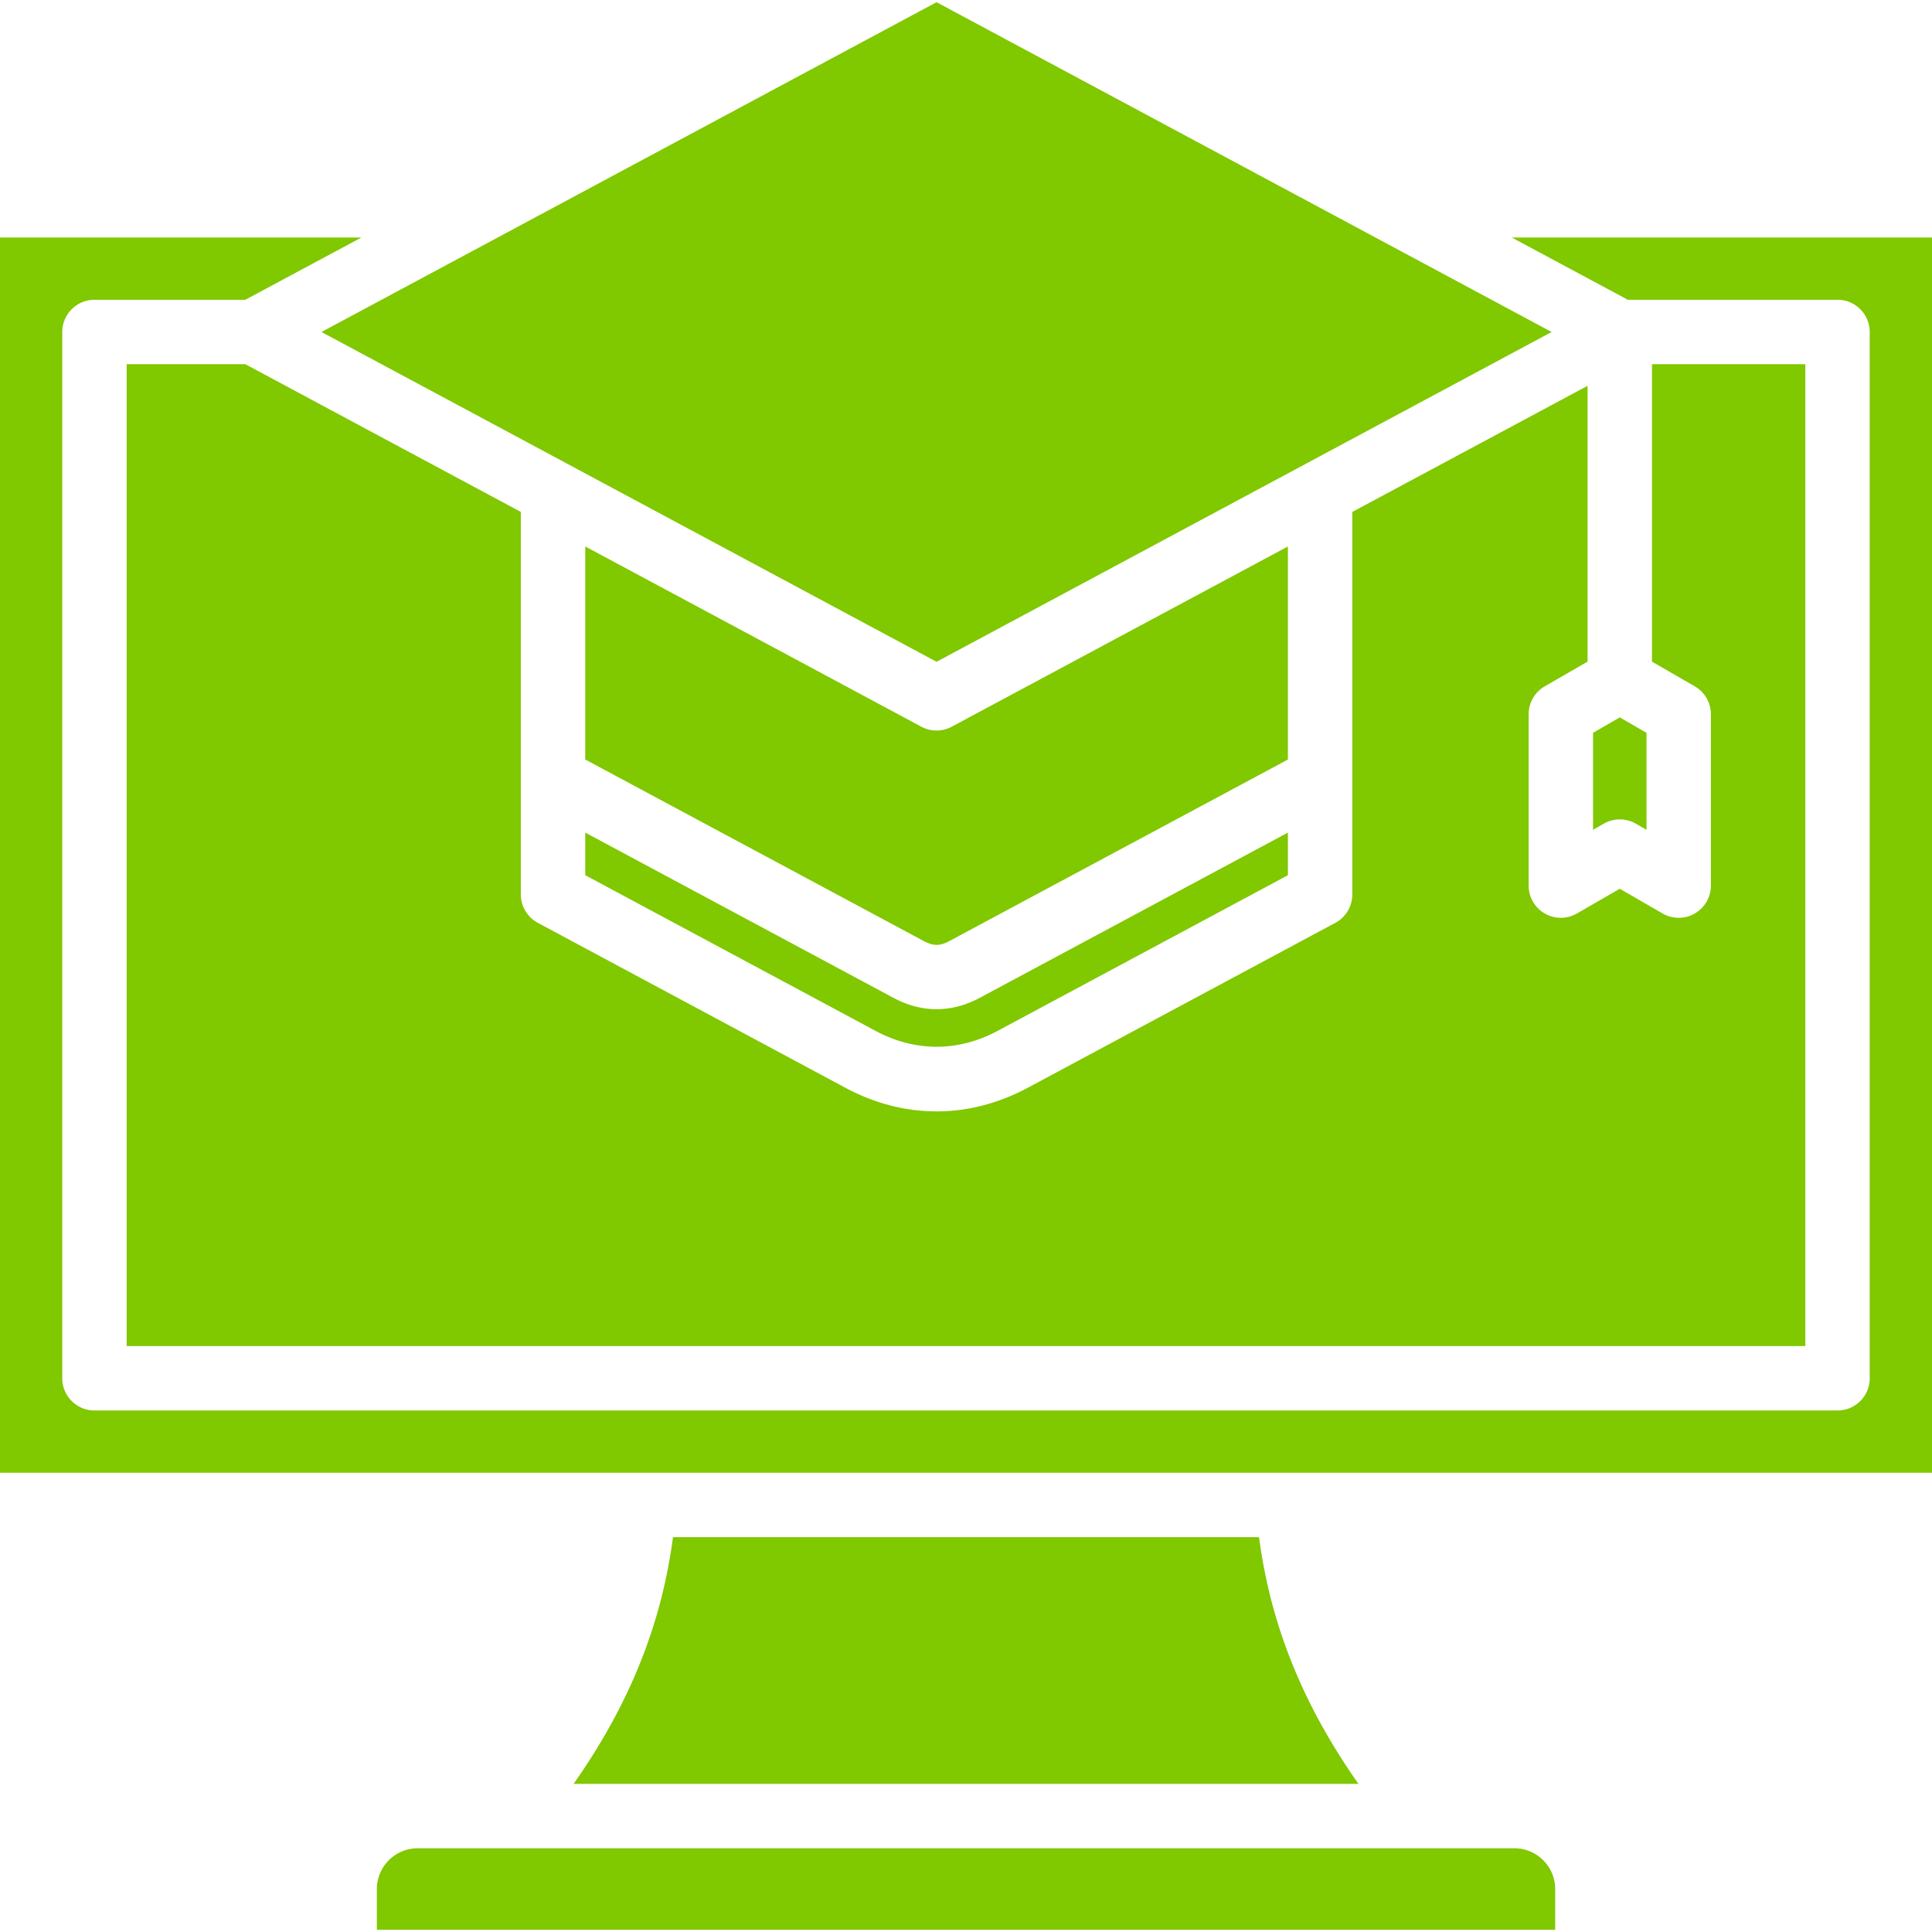
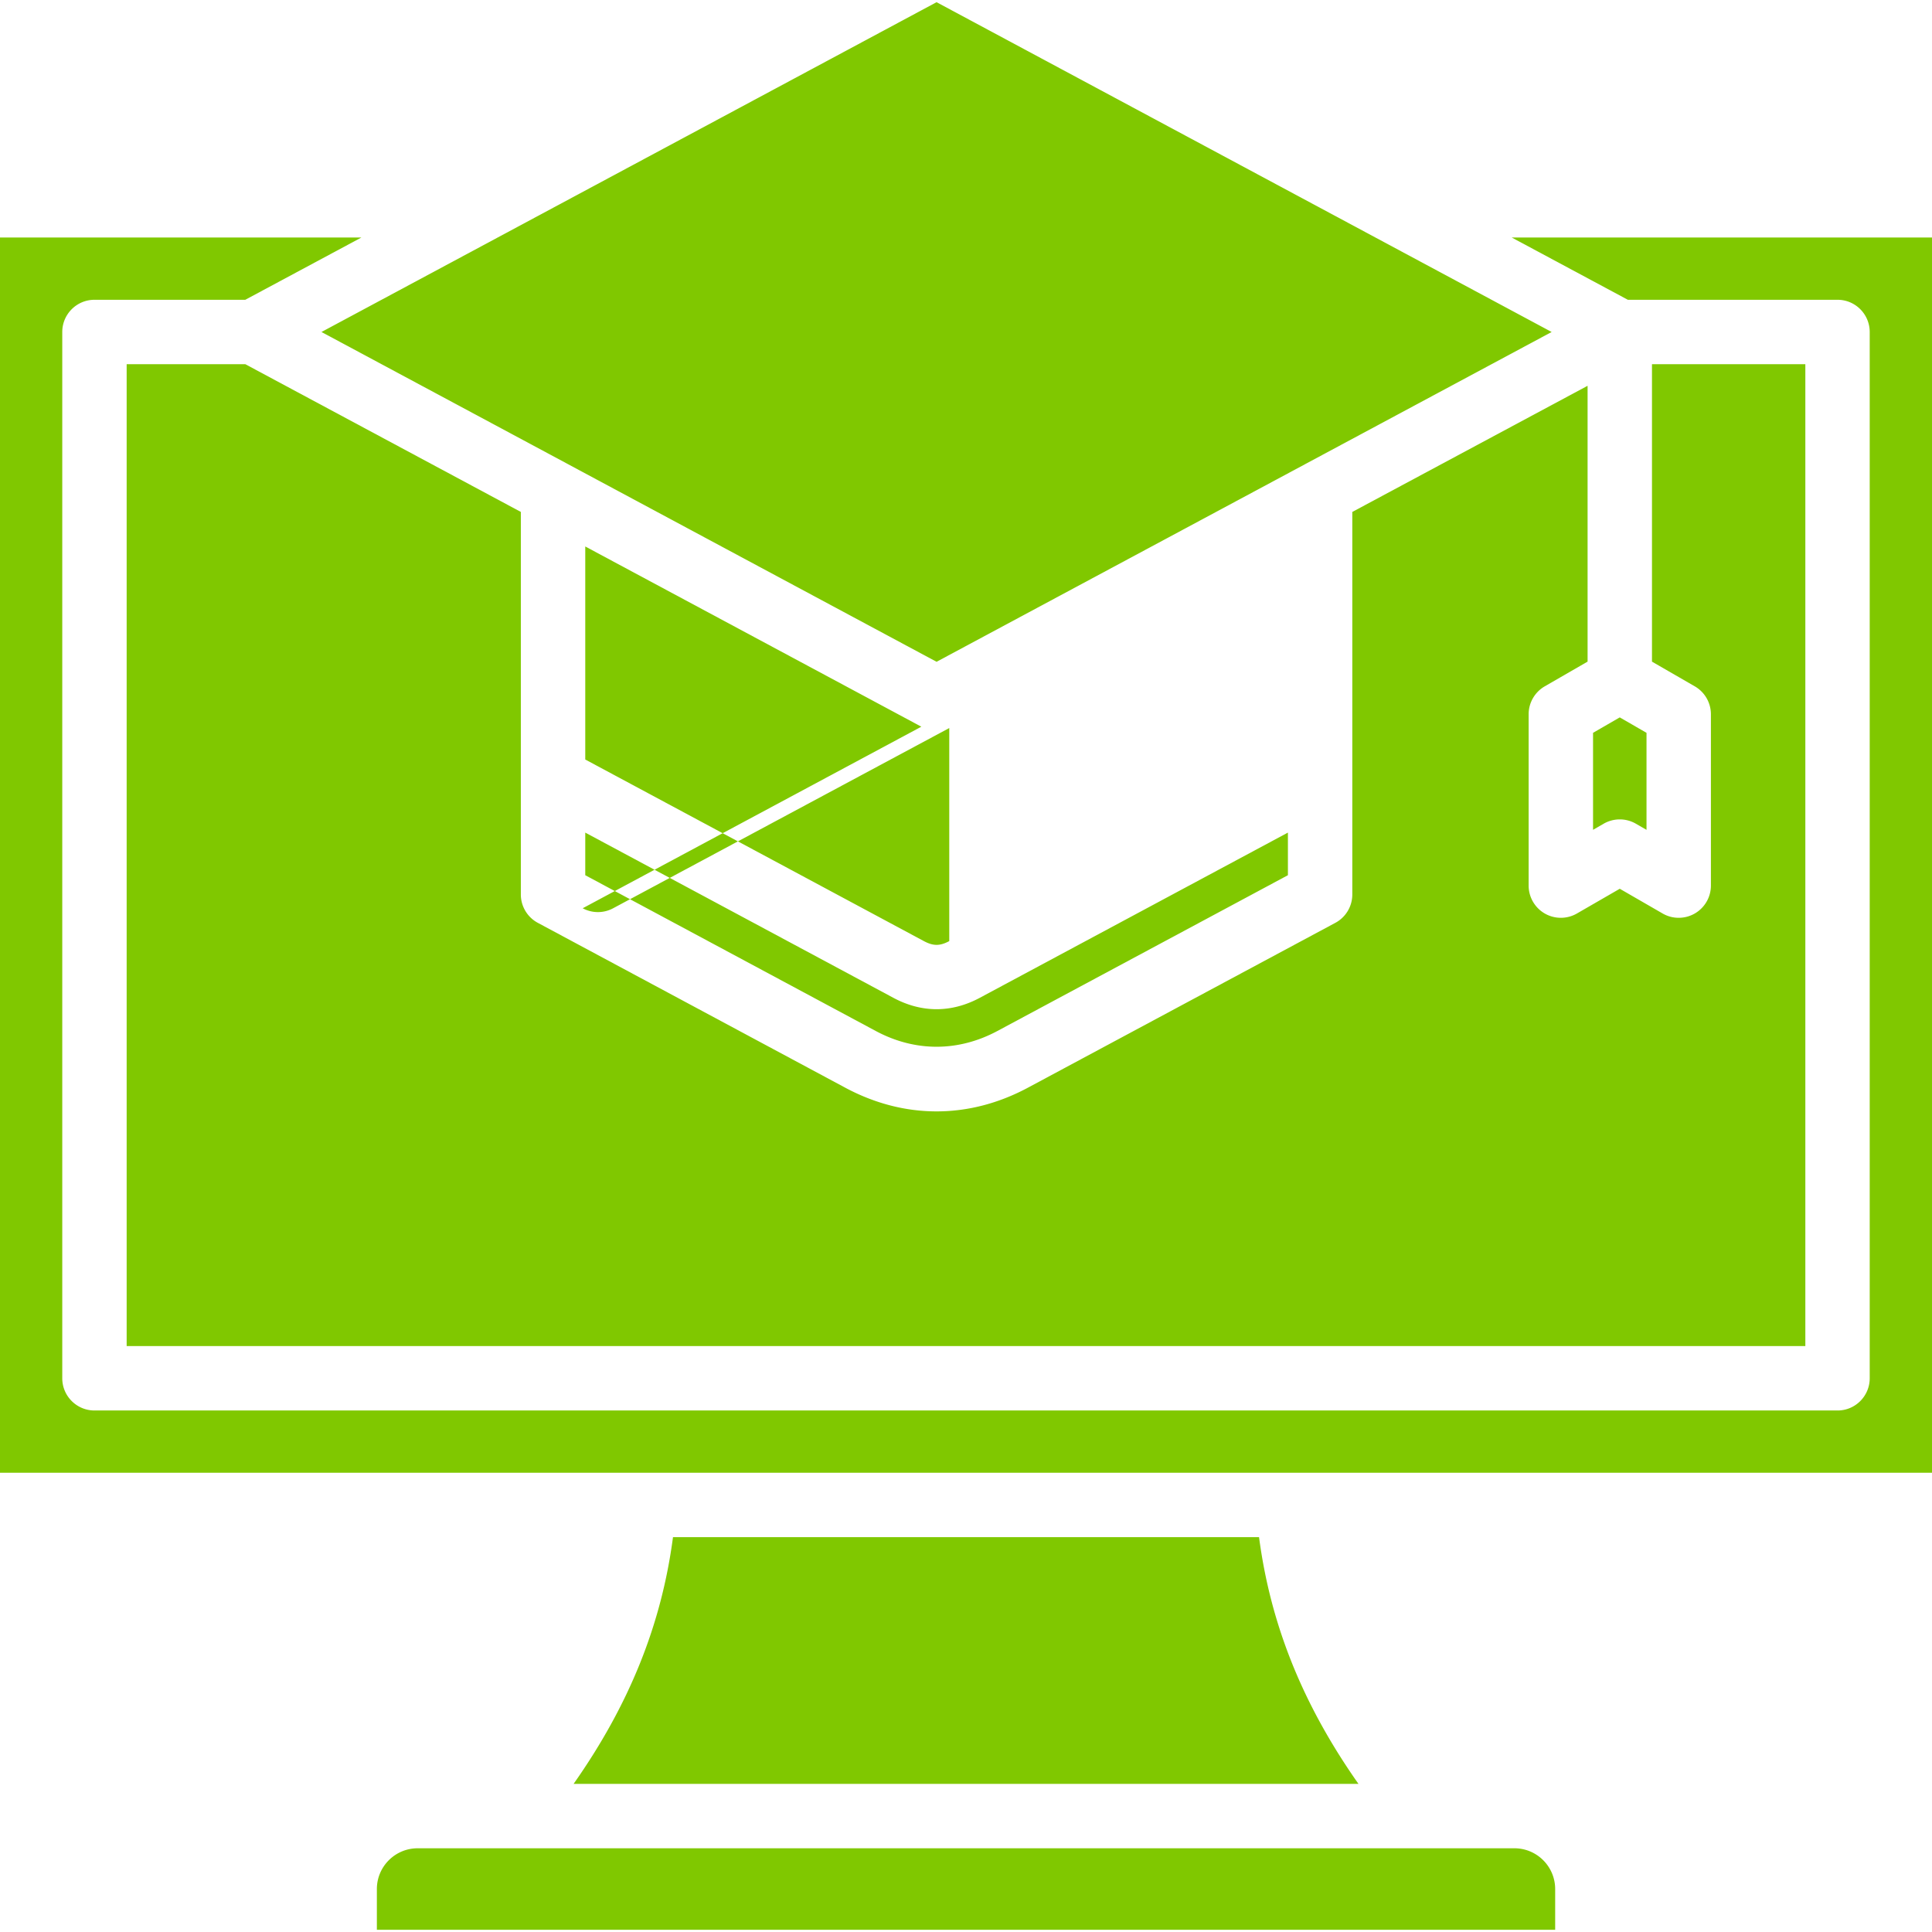
<svg xmlns="http://www.w3.org/2000/svg" version="1.1" width="512" height="512" x="0" y="0" viewBox="0 0 512 512" style="enable-background:new 0 0 512 512" xml:space="preserve" class="">
  <g>
-     <path fill-rule="evenodd" d="m248.2.581 163.001 87.4-65.382 35.055a.728.728 0 0 0-.08.045l-97.539 52.3-97.539-52.3c-.02-.02-.055-.03-.075-.045L85.194 87.981zM512 390.298V62.941H400.617L431.4 79.447h55.588c4.68 0 8.505 3.819 8.505 8.535v277.276c0 4.715-3.825 8.535-8.505 8.535H25.036c-4.705 0-8.535-3.819-8.535-8.535V87.981c0-4.715 3.83-8.535 8.535-8.535h39.968L95.778 62.94H0v327.357h512zm-151.99 82.453H152.005c14.76-20.985 23.295-42.21 26.345-65.389h155.31c3.05 23.179 11.585 44.404 26.35 65.389zm52.126 27.868v10.799H99.874v-10.799c0-5.958 4.841-10.804 10.805-10.804h290.663c5.953 0 10.794 4.846 10.794 10.804zM155.1 220.646l81.676 43.796c3.739 2.003 7.584 3.004 11.424 3.004 3.85 0 7.69-1.001 11.434-3.004l81.677-43.796v11.293l-76.971 41.274c-10.412 5.581-21.871 5.581-32.268 0L155.1 231.939zm89.063-28.065-89.063-47.76v56.457l89.738 48.123c2.486 1.329 4.242 1.329 6.728 0l89.744-48.118v-56.462l-89.079 47.761a8.545 8.545 0 0 1-4.031 1.016 8.546 8.546 0 0 1-4.037-1.017zm176.564-17.245v-73.098l-62.352 33.429v101.374a8.53 8.53 0 0 1-4.499 7.523l-81.475 43.69c-7.811 4.182-15.998 6.275-24.201 6.275-8.193 0-16.386-2.093-24.196-6.275l-81.47-43.69a8.526 8.526 0 0 1-4.504-7.523V135.667L65.004 96.511H33.566v260.212h444.868V96.511h-40.642v78.83l11.348 6.547a8.544 8.544 0 0 1 4.267 7.392v45.416a8.54 8.54 0 0 1-4.267 7.387 8.5 8.5 0 0 1-4.263 1.142 8.435 8.435 0 0 1-4.267-1.142l-11.354-6.552-11.348 6.552a8.535 8.535 0 0 1-8.536 0 8.552 8.552 0 0 1-4.267-7.387V189.28a8.553 8.553 0 0 1 4.267-7.392zm15.615 18.871v25.71l-2.818-1.625a8.506 8.506 0 0 0-4.268-1.142 8.518 8.518 0 0 0-4.267 1.142l-2.814 1.62v-25.705l7.081-4.091z" clip-rule="evenodd" fill="#80c800" data-original="#000000" opacity="1" />
+     <path fill-rule="evenodd" d="m248.2.581 163.001 87.4-65.382 35.055a.728.728 0 0 0-.08.045l-97.539 52.3-97.539-52.3c-.02-.02-.055-.03-.075-.045L85.194 87.981zM512 390.298V62.941H400.617L431.4 79.447h55.588c4.68 0 8.505 3.819 8.505 8.535v277.276c0 4.715-3.825 8.535-8.505 8.535H25.036c-4.705 0-8.535-3.819-8.535-8.535V87.981c0-4.715 3.83-8.535 8.535-8.535h39.968L95.778 62.94H0v327.357h512zm-151.99 82.453H152.005c14.76-20.985 23.295-42.21 26.345-65.389h155.31c3.05 23.179 11.585 44.404 26.35 65.389zm52.126 27.868v10.799H99.874v-10.799c0-5.958 4.841-10.804 10.805-10.804h290.663c5.953 0 10.794 4.846 10.794 10.804zM155.1 220.646l81.676 43.796c3.739 2.003 7.584 3.004 11.424 3.004 3.85 0 7.69-1.001 11.434-3.004l81.677-43.796v11.293l-76.971 41.274c-10.412 5.581-21.871 5.581-32.268 0L155.1 231.939zm89.063-28.065-89.063-47.76v56.457l89.738 48.123c2.486 1.329 4.242 1.329 6.728 0v-56.462l-89.079 47.761a8.545 8.545 0 0 1-4.031 1.016 8.546 8.546 0 0 1-4.037-1.017zm176.564-17.245v-73.098l-62.352 33.429v101.374a8.53 8.53 0 0 1-4.499 7.523l-81.475 43.69c-7.811 4.182-15.998 6.275-24.201 6.275-8.193 0-16.386-2.093-24.196-6.275l-81.47-43.69a8.526 8.526 0 0 1-4.504-7.523V135.667L65.004 96.511H33.566v260.212h444.868V96.511h-40.642v78.83l11.348 6.547a8.544 8.544 0 0 1 4.267 7.392v45.416a8.54 8.54 0 0 1-4.267 7.387 8.5 8.5 0 0 1-4.263 1.142 8.435 8.435 0 0 1-4.267-1.142l-11.354-6.552-11.348 6.552a8.535 8.535 0 0 1-8.536 0 8.552 8.552 0 0 1-4.267-7.387V189.28a8.553 8.553 0 0 1 4.267-7.392zm15.615 18.871v25.71l-2.818-1.625a8.506 8.506 0 0 0-4.268-1.142 8.518 8.518 0 0 0-4.267 1.142l-2.814 1.62v-25.705l7.081-4.091z" clip-rule="evenodd" fill="#80c800" data-original="#000000" opacity="1" />
  </g>
</svg>